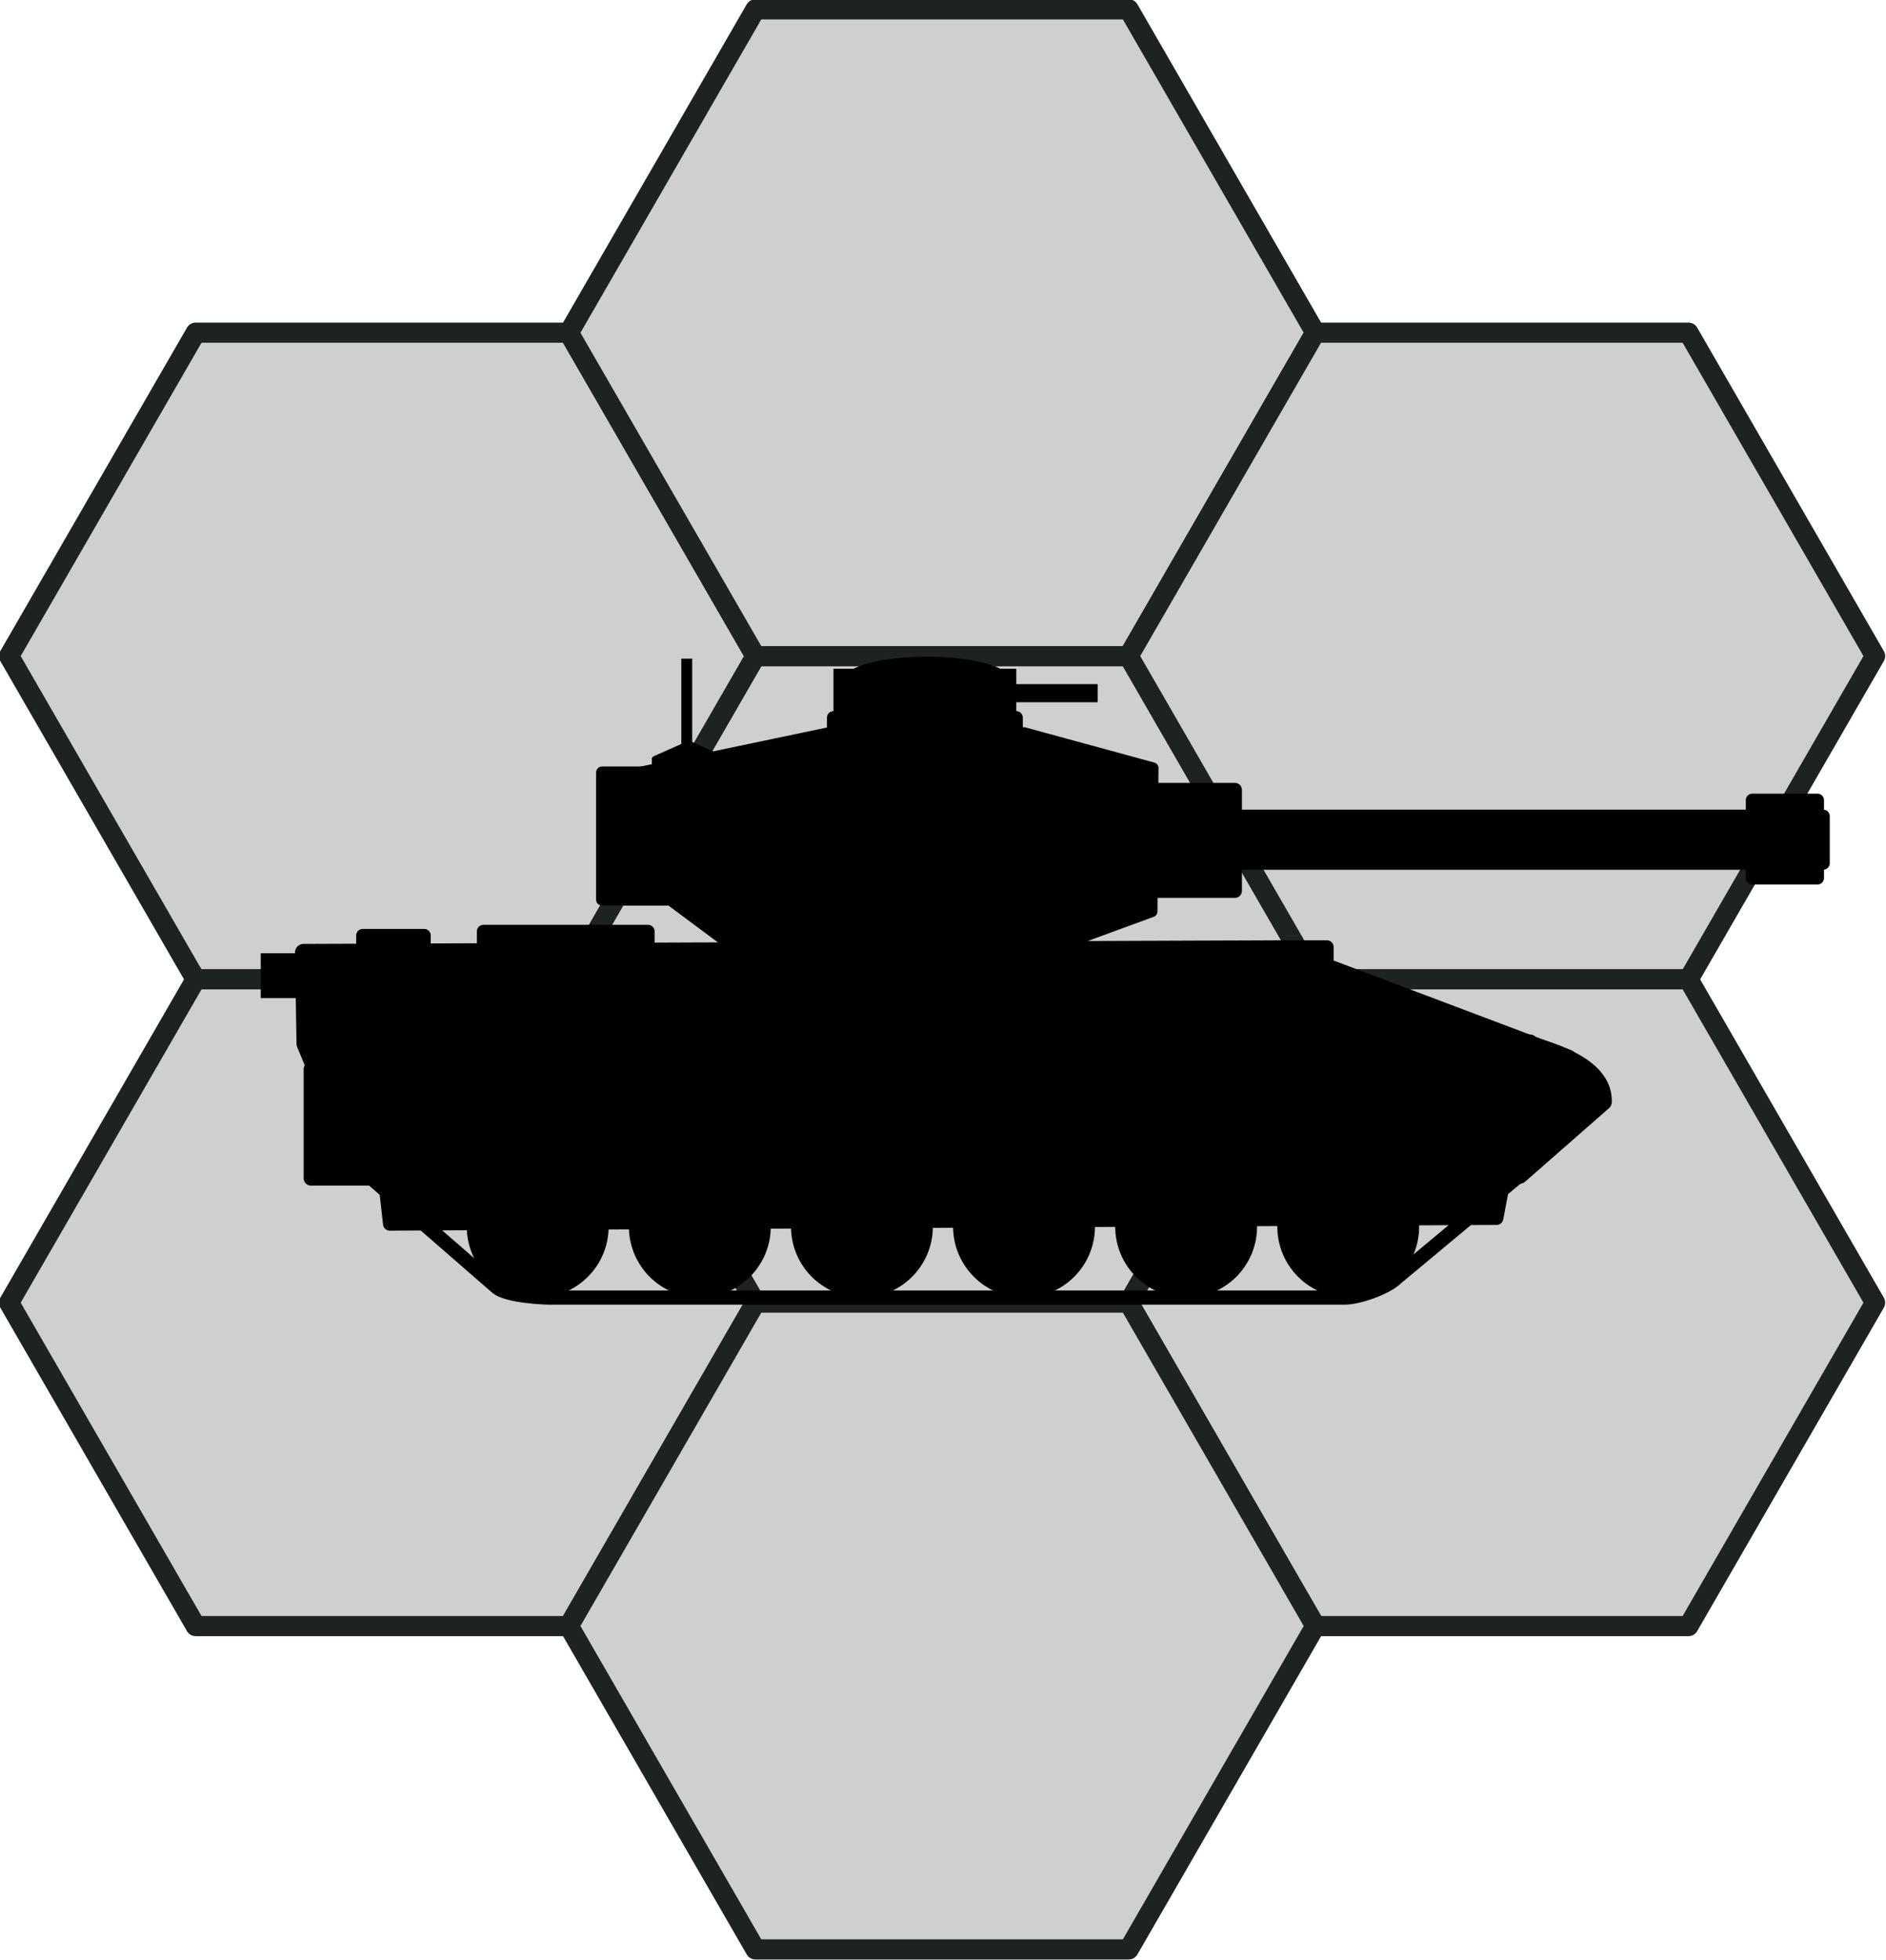
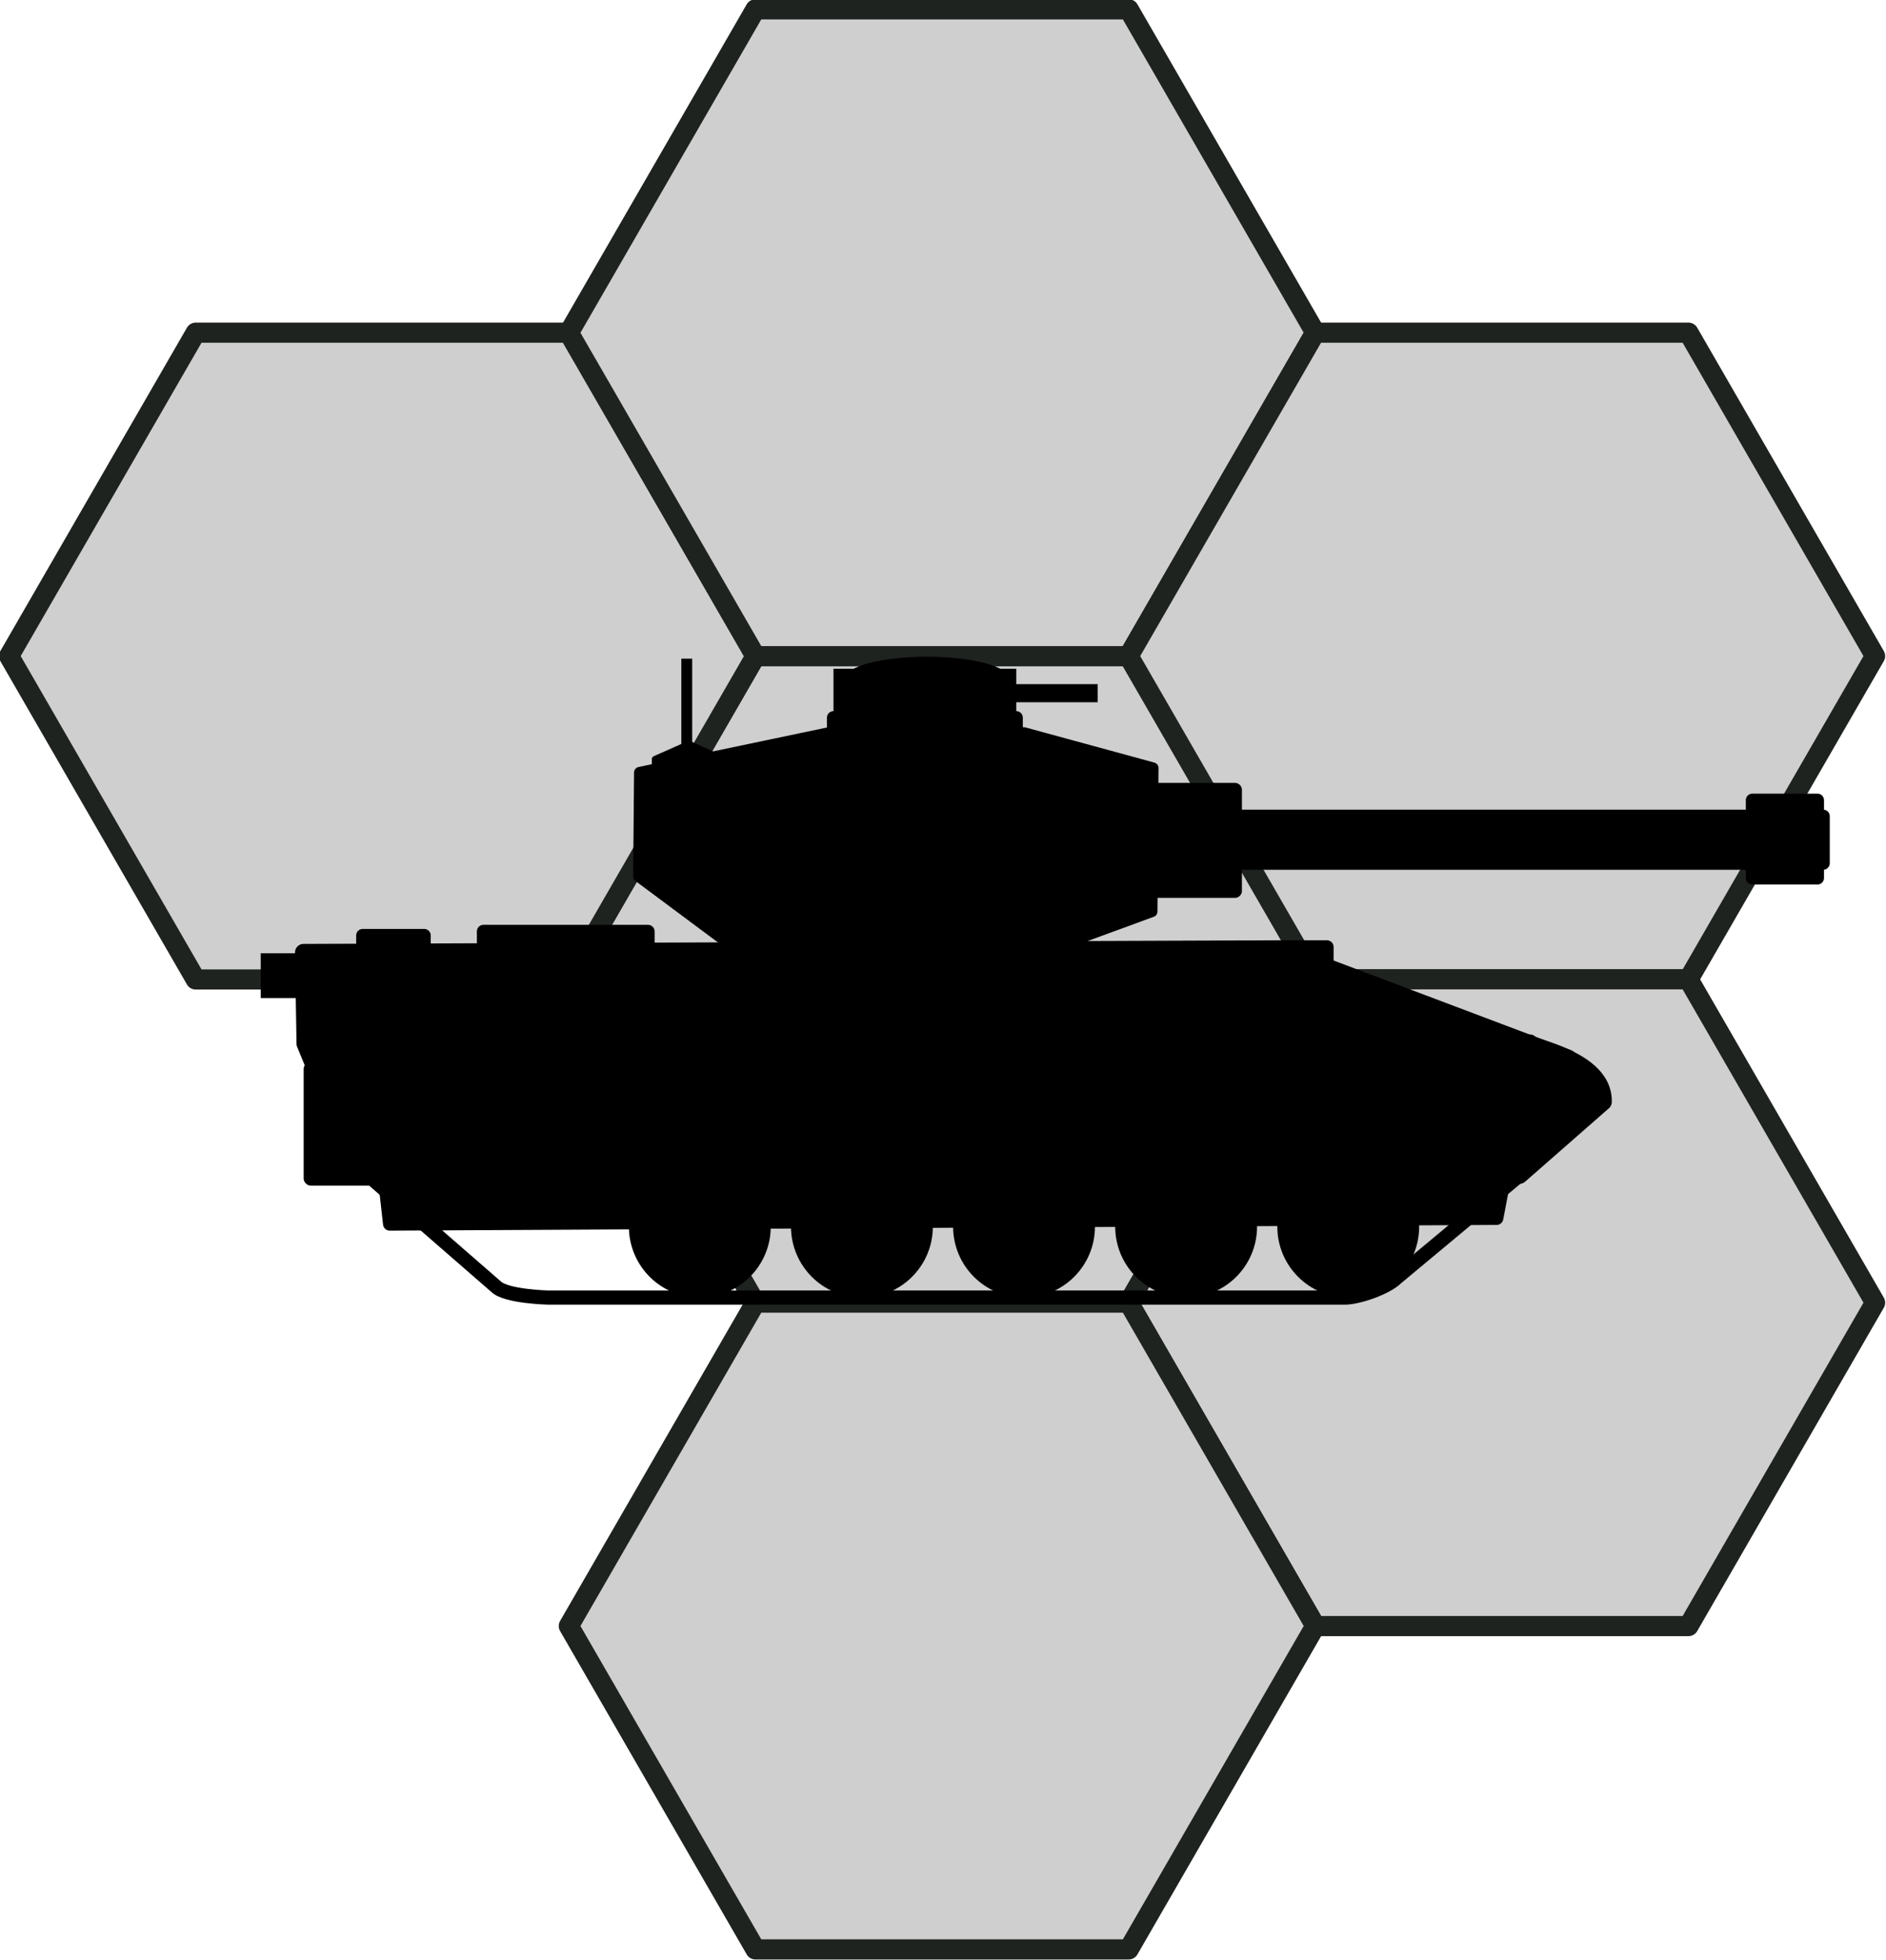
<svg xmlns="http://www.w3.org/2000/svg" width="186.234mm" height="193.462mm" viewBox="0 0 186.234 193.462" version="1.1" id="svg1">
  <defs id="defs1" />
  <g id="layer1" transform="translate(-6.883,65.013)">
    <path style="fill:#cfcfcf;fill-opacity:1;stroke:#1f231f;stroke-width:1.1;stroke-linecap:round;stroke-linejoin:round;stroke-dasharray:none;stroke-opacity:1;paint-order:fill markers stroke" id="path75-0" d="m -189.967,-120.34 -20.375,0 -10.187,-17.645 10.187,-17.645 20.375,0 10.187,17.645 z" transform="matrix(1.809,0,0,1.809,461.988,281.271)" />
    <path id="path76" style="fill:#cfcfcf;fill-opacity:1;stroke:#1f231f;stroke-width:1.1;stroke-linecap:round;stroke-linejoin:round;stroke-dasharray:none;stroke-opacity:1;paint-order:fill markers stroke" d="m -220.53,-137.985 10.188,17.645 h 20.375 l 10.187,-17.645 z" transform="matrix(1.809,0,0,1.809,461.988,281.271)" />
    <path style="fill:#cfcfcf;fill-opacity:1;stroke:#1f231f;stroke-width:1.1;stroke-linecap:round;stroke-linejoin:round;stroke-dasharray:none;stroke-opacity:1;paint-order:fill markers stroke" id="path75" d="m -189.967,-120.34 -20.375,0 -10.187,-17.645 10.187,-17.645 20.375,0 10.187,17.645 z" transform="matrix(1.809,0,0,1.809,406.715,249.359)" />
-     <path style="fill:#cfcfcf;fill-opacity:1;stroke:#1f231f;stroke-width:1.1;stroke-linecap:round;stroke-linejoin:round;stroke-dasharray:none;stroke-opacity:1;paint-order:fill markers stroke" id="path75-09" d="m -189.967,-120.34 -20.375,0 -10.187,-17.645 10.187,-17.645 20.375,0 10.187,17.645 z" transform="matrix(1.809,0,0,1.809,406.715,313.183)" />
    <path style="fill:#cfcfcf;fill-opacity:1;stroke:#1f231f;stroke-width:1.1;stroke-linecap:round;stroke-linejoin:round;stroke-dasharray:none;stroke-opacity:1;paint-order:fill markers stroke" id="path75-2" d="m -189.967,-120.34 -20.375,0 -10.187,-17.645 10.187,-17.645 20.375,0 10.187,17.645 z" transform="matrix(1.809,0,0,1.809,461.988,217.446)" />
    <path style="fill:#cfcfcf;fill-opacity:1;stroke:#1f231f;stroke-width:1.1;stroke-linecap:round;stroke-linejoin:round;stroke-dasharray:none;stroke-opacity:1;paint-order:fill markers stroke" id="path75-4" d="m -189.967,-120.34 -20.375,0 -10.187,-17.645 10.187,-17.645 20.375,0 10.187,17.645 z" transform="matrix(1.809,0,0,1.809,517.262,249.359)" />
    <path style="fill:#cfcfcf;fill-opacity:1;stroke:#1f231f;stroke-width:1.1;stroke-linecap:round;stroke-linejoin:round;stroke-dasharray:none;stroke-opacity:1;paint-order:fill markers stroke" id="path75-3" d="m -189.967,-120.34 -20.375,0 -10.187,-17.645 10.187,-17.645 20.375,0 10.187,17.645 z" transform="matrix(1.809,0,0,1.809,517.262,313.183)" />
    <path style="fill:#cfcfcf;fill-opacity:1;stroke:#1f231f;stroke-width:1.1;stroke-linecap:round;stroke-linejoin:round;stroke-dasharray:none;stroke-opacity:1;paint-order:fill markers stroke" id="path75-5" d="m -189.967,-120.34 -20.375,0 -10.187,-17.645 10.187,-17.645 20.375,0 10.187,17.645 z" transform="matrix(1.809,0,0,1.809,461.988,345.095)" />
-     <circle style="fill:#000000;fill-opacity:1;stroke:#000000;stroke-width:4;stroke-linecap:square;stroke-dasharray:none;stroke-opacity:1;paint-order:fill markers stroke" id="circle8-5" cx="59.979" cy="56.06" r="5.004" />
    <circle style="fill:#000000;fill-opacity:1;stroke:#000000;stroke-width:4;stroke-linecap:square;stroke-dasharray:none;stroke-opacity:1;paint-order:fill markers stroke" id="circle9-3" cx="75.987" cy="56.06" r="5.004" />
    <circle style="fill:#000000;fill-opacity:1;stroke:#000000;stroke-width:4;stroke-linecap:square;stroke-dasharray:none;stroke-opacity:1;paint-order:fill markers stroke" id="circle10-3" cx="91.994" cy="56.06" r="5.004" />
    <circle style="fill:#000000;fill-opacity:1;stroke:#000000;stroke-width:4;stroke-linecap:square;stroke-dasharray:none;stroke-opacity:1;paint-order:fill markers stroke" id="circle11-0" cx="108.001" cy="56.06" r="5.004" />
    <circle style="fill:#000000;fill-opacity:1;stroke:#000000;stroke-width:4;stroke-linecap:square;stroke-dasharray:none;stroke-opacity:1;paint-order:fill markers stroke" id="circle12-8" cx="124.008" cy="56.06" r="5.004" />
    <circle style="fill:#000000;fill-opacity:1;stroke:#000000;stroke-width:4;stroke-linecap:square;stroke-dasharray:none;stroke-opacity:1;paint-order:fill markers stroke" id="circle13-6" cx="140.015" cy="56.06" r="5.004" />
    <circle style="fill:#000000;fill-opacity:1;stroke:#000000;stroke-width:4;stroke-linecap:square;stroke-dasharray:none;stroke-opacity:1;paint-order:fill markers stroke" id="circle14-0" cx="64.557" cy="4.469" r="5.004" transform="rotate(40)" />
    <circle style="fill:#000000;fill-opacity:1;stroke:#000000;stroke-width:4;stroke-linecap:square;stroke-dasharray:none;stroke-opacity:1;paint-order:fill markers stroke" id="circle14-9-7" cx="-88.648" cy="133.024" r="5.004" transform="matrix(-0.766,0.643,0.643,0.766,0,0)" />
    <path id="rect15-3" style="fill:#937a7a;fill-opacity:0;stroke:#000000;stroke-width:1.401;stroke-linecap:round;stroke-linejoin:round;stroke-dasharray:none;stroke-opacity:1;paint-order:fill markers stroke" d="m 46.878,38.05 c -1.596,0.03 -4.868,0.926 -5.894,2.378 -1.954,2.764 -1.65,6.885 0.679,9.204 h 5.17e-4 l 14.192,12.343 c 0.991,0.988 5.108,1.084 5.143,1.087 v 0 h 78.696 v 0 c 1.293,-0.002 4.093,-0.956 5.083,-1.944 l 14.117,-11.762 1.225,-1.755 c 1.393,-2.265 0.833,-6.675 -2.037,-8.46 -1.416,-1.158 -2.433,-1.391 -4.413,-1.512 -1.324,-0.025 -3.811,0.833 -4.826,1.843 -3.756,3.25 -7.512,8.823 -11.269,9.749 -2.679,0.318 -72.102,0.522 -75.038,0.282 -1.584,-0.302 -8.126,-6.915 -12.189,-10.372 0,0 -2.144,-1.106 -3.468,-1.081 z" />
    <path id="rect60" style="opacity:1;fill:#000000;fill-opacity:1;stroke:#000000;stroke-width:1.324;stroke-linecap:round;stroke-linejoin:round;stroke-opacity:1;paint-order:fill markers stroke" d="M 43.373,38.059 158.004,37.76 154.669,55.229 45.367,55.795 Z" />
    <path id="path61" style="fill:#000000;fill-opacity:1;stroke:#000000;stroke-width:1.679;stroke-linecap:round;stroke-linejoin:round;stroke-opacity:1;paint-order:fill markers stroke" d="M 165.2,43.748 156.926,50.995 42.441,51.175 37.003,38.007 36.853,28.995 133.089,28.638 c -1.377,9.177 32.319,5.856 32.111,15.11 z" />
    <path id="path62" style="fill:#000000;fill-opacity:1;stroke:#000000;stroke-width:1.096;stroke-linecap:round;stroke-linejoin:round;stroke-opacity:1;paint-order:fill markers stroke" d="m 120.63,24.96 -13.514,4.953 -26.054,-0.143 -11.11,-8.271 0.089,-10.267 18.518,-3.88 19.442,-0.036 12.731,3.472 z" />
    <rect style="fill:#000000;fill-opacity:1;stroke:#000000;stroke-width:1.398;stroke-linecap:round;stroke-linejoin:round;stroke-dasharray:none;stroke-opacity:1;paint-order:fill markers stroke" id="rect62" width="10.665" height="9.953" x="118.154" y="12.959" />
    <rect style="fill:#000000;fill-opacity:1;stroke:#000000;stroke-width:1.286;stroke-linecap:round;stroke-linejoin:round;stroke-dasharray:none;stroke-opacity:1;paint-order:fill markers stroke" id="rect63" width="58.101" height="4.646" x="128.82" y="15.547" />
    <rect style="fill:#000000;fill-opacity:1;stroke:#000000;stroke-width:1.286;stroke-linecap:round;stroke-linejoin:round;stroke-dasharray:none;stroke-opacity:1;paint-order:fill markers stroke" id="rect64" width="6.433" height="7.684" x="179.918" y="13.966" />
    <rect style="fill:#000000;fill-opacity:1;stroke:#000000;stroke-width:1.286;stroke-linecap:round;stroke-linejoin:round;stroke-dasharray:none;stroke-opacity:1;paint-order:fill markers stroke" id="rect65" width="16.262" height="6.076" x="54.616" y="26.916" />
    <rect style="fill:#000000;fill-opacity:1;stroke:#000000;stroke-width:1.286;stroke-linecap:round;stroke-linejoin:round;stroke-dasharray:none;stroke-opacity:1;paint-order:fill markers stroke" id="rect66" width="6.076" height="4.289" x="42.697" y="27.321" />
    <path style="fill:#000000;fill-opacity:1;stroke:#000000;stroke-width:1.286;stroke-linecap:round;stroke-linejoin:round;stroke-dasharray:none;stroke-opacity:1;paint-order:fill markers stroke" id="path66" d="M 11.616,8.042 6.393,11.011 1.211,7.973 1.251,1.966 6.473,-1.003 11.655,2.035 Z" transform="matrix(0.627,0,0,0.488,70.869,8.933)" />
    <rect style="fill:#000000;fill-opacity:1;stroke:#000000;stroke-width:1.286;stroke-linecap:round;stroke-linejoin:round;stroke-dasharray:none;stroke-opacity:1;paint-order:fill markers stroke" id="rect67" width="18.054" height="7.34" x="89.184" y="5.821" />
-     <rect style="fill:#000000;fill-opacity:1;stroke:#000000;stroke-width:1.182;stroke-linecap:round;stroke-linejoin:round;stroke-dasharray:none;stroke-opacity:1;paint-order:fill markers stroke" id="rect68" width="40.521" height="12.55" x="66.336" y="11.232" />
    <path id="rect69" style="fill:#000000;fill-opacity:1;stroke:#000000;stroke-width:1.826;stroke-linecap:round;stroke-linejoin:round;stroke-opacity:1;paint-order:fill markers stroke" transform="matrix(0.949,0.315,-0.657,0.754,0,0)" d="m 129.172,-15.981 30.751,1.323 -1.71,3.878 h -29.041 z" />
    <rect style="fill:#000000;fill-opacity:1;stroke:#000000;stroke-width:1.317;stroke-linecap:round;stroke-linejoin:round;stroke-dasharray:none;stroke-opacity:1;paint-order:fill markers stroke" id="rect70" width="4.794" height="3.204" x="133.118" y="28.456" />
    <rect style="fill:#000000;fill-opacity:1;stroke:#000000;stroke-width:1.465;stroke-linecap:round;stroke-linejoin:round;stroke-dasharray:none;stroke-opacity:1;paint-order:fill markers stroke" id="rect71" width="6.771" height="10.765" x="37.599" y="40.517" />
    <rect style="fill:#000000;fill-opacity:1;stroke:#000000;stroke-width:0;stroke-linecap:round;stroke-linejoin:round;stroke-dasharray:none;stroke-opacity:1;paint-order:fill markers stroke" id="rect72" width="1.072" height="20.551" x="74.161" y="0" />
    <rect style="fill:#000000;fill-opacity:1;stroke:#000000;stroke-width:0;stroke-linecap:round;stroke-linejoin:round;stroke-dasharray:none;stroke-opacity:1;paint-order:fill markers stroke" id="rect73" width="18.054" height="4.825" x="89.184" y="0.996" />
    <rect style="fill:#000000;fill-opacity:1;stroke:#000000;stroke-width:0;stroke-linecap:round;stroke-linejoin:round;stroke-dasharray:none;stroke-opacity:1;paint-order:fill markers stroke" id="rect74" width="10.365" height="1.787" x="104.912" y="2.515" />
    <ellipse style="fill:#000000;fill-opacity:1;stroke:#000000;stroke-width:0;stroke-linecap:round;stroke-linejoin:round;stroke-dasharray:none;stroke-opacity:1;paint-order:fill markers stroke" id="path74" cx="98.413" cy="1.954" rx="8.087" ry="2.148" />
    <rect style="fill:#000000;fill-opacity:1;stroke:#000000;stroke-width:0;stroke-linecap:round;stroke-linejoin:round;stroke-dasharray:none;stroke-opacity:1;paint-order:fill markers stroke" id="rect75" width="8.593" height="4.423" x="32.631" y="29.079" />
  </g>
</svg>